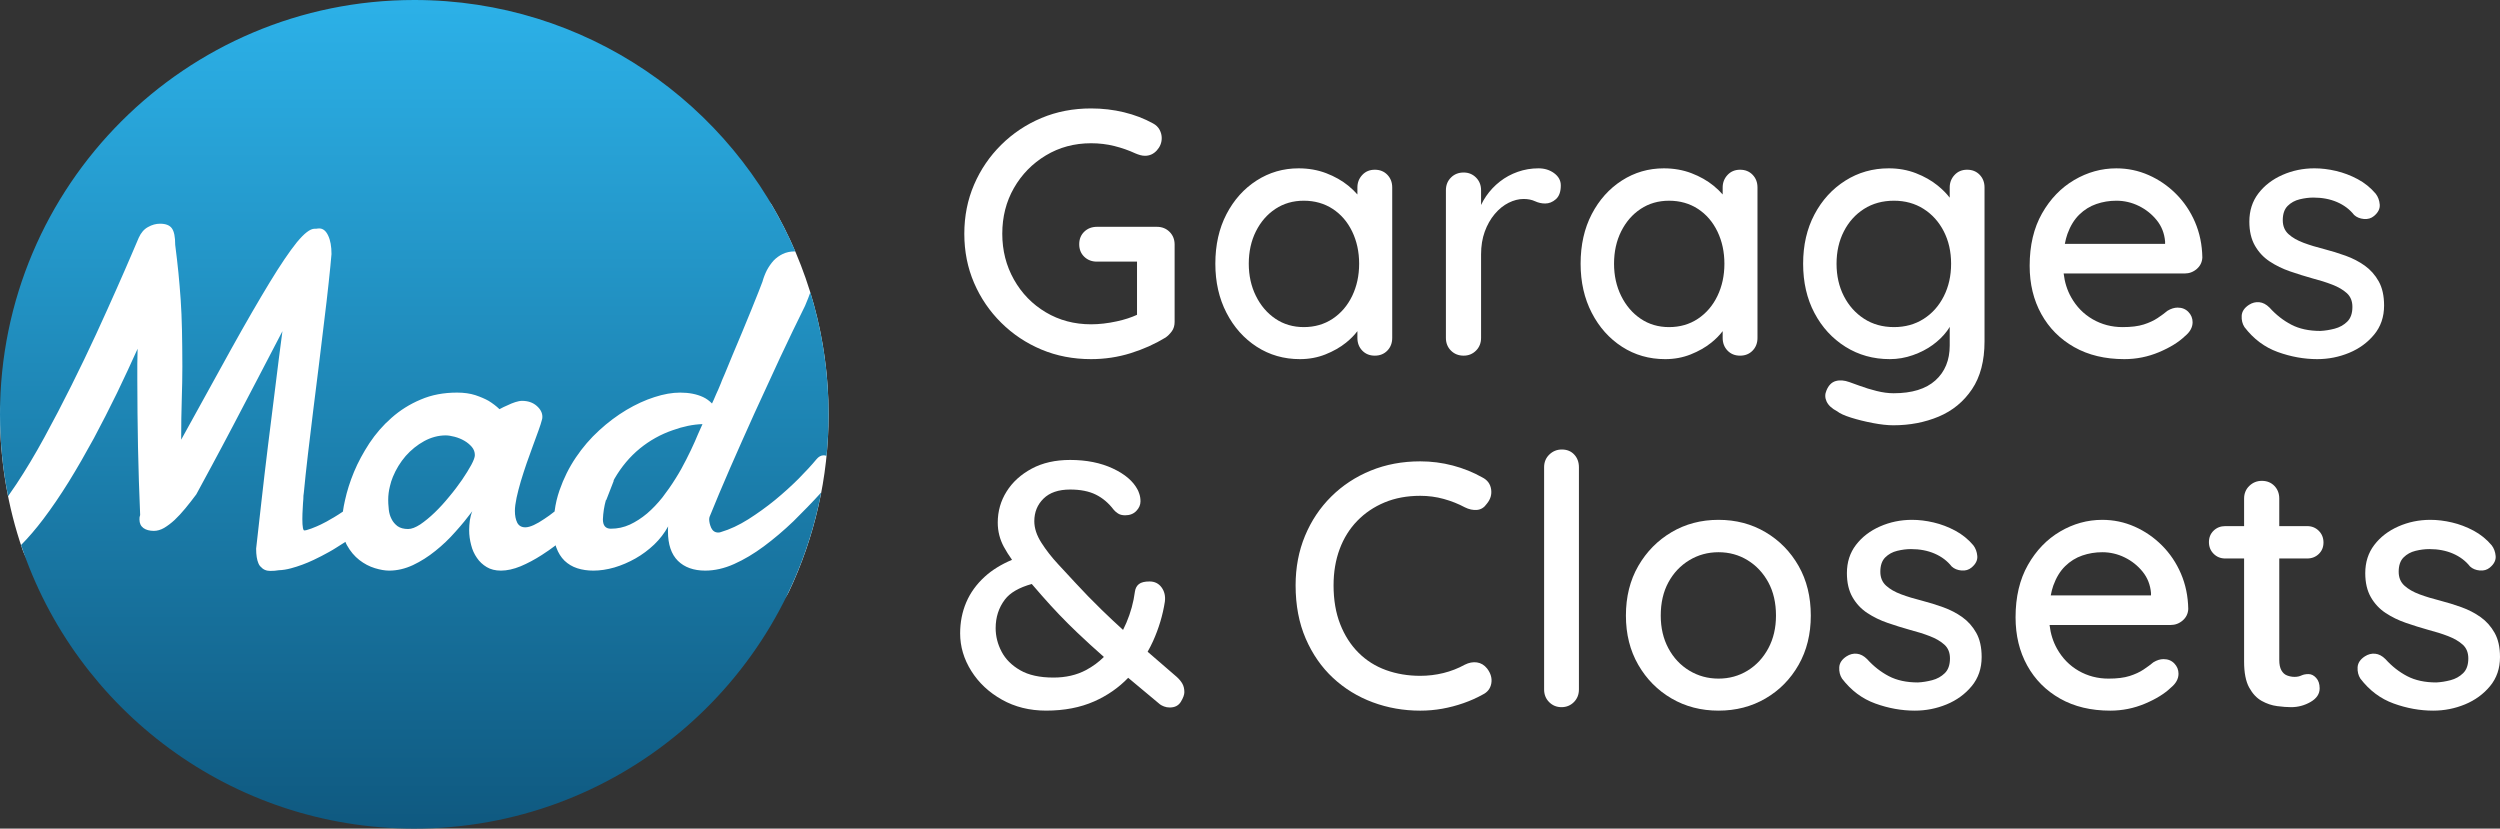
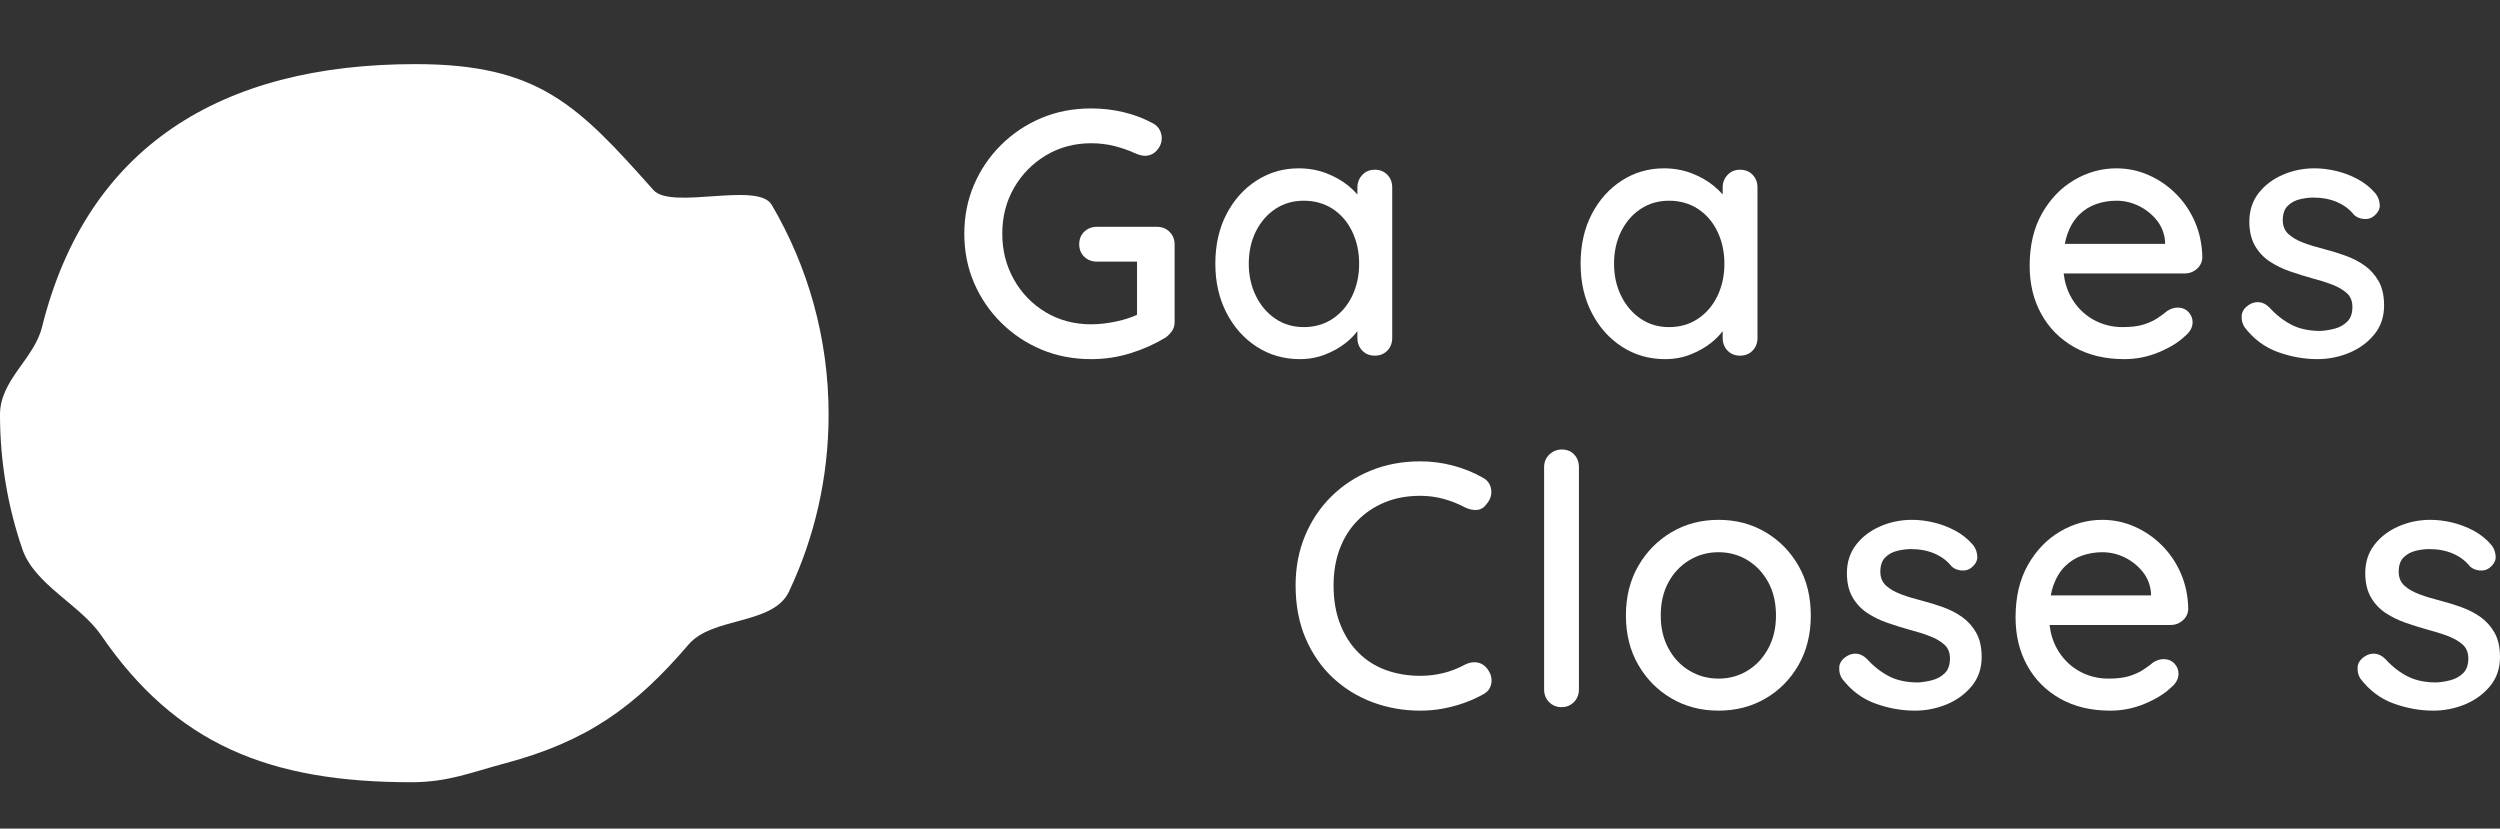
<svg xmlns="http://www.w3.org/2000/svg" id="Layer_2" viewBox="0 0 682.352 226.159">
  <rect x="0" y="0" width="682.352" height="226.159" fill="#333333" stroke="none" />
  <defs>
    <linearGradient id="linear-gradient" x1="113.08" y1="0" x2="113.08" y2="226.159" gradientUnits="userSpaceOnUse">
      <stop offset="0" stop-color="#2cb1e8" />
      <stop offset="1" stop-color="#0f5980" />
    </linearGradient>
  </defs>
  <g id="Components">
    <g id="_7f850f9d-3776-433b-ab3e-50ba051baea2_1">
      <path d="m273.274,88.091c3.167,3.136,6.826,5.576,10.977,7.317,4.148,1.742,8.662,2.613,13.542,2.613,3.737,0,7.332-.539,10.786-1.615,3.452-1.077,6.636-2.502,9.551-4.276.632-.443,1.202-1.013,1.71-1.711.507-.696.761-1.552.761-2.566v-21.097c0-1.393-.461-2.55-1.378-3.469-.92-.917-2.076-1.378-3.469-1.378h-16.346c-1.395,0-2.551.444-3.469,1.331-.919.888-1.378,2.028-1.378,3.421,0,1.395.459,2.535,1.378,3.421.918.888,2.074,1.33,3.469,1.33h10.929v14.515c-1.562.721-3.388,1.321-5.512,1.783-2.471.539-4.815.808-7.032.808-4.561,0-8.681-1.093-12.354-3.279-3.675-2.186-6.573-5.163-8.695-8.933-2.123-3.769-3.184-7.936-3.184-12.497,0-4.624,1.06-8.79,3.184-12.497,2.122-3.706,5.021-6.667,8.695-8.885,3.674-2.217,7.793-3.326,12.354-3.326,2.217,0,4.339.254,6.367.76,2.026.508,3.927,1.173,5.701,1.996.442.19.887.349,1.331.475.442.128.886.19,1.33.19,1.267,0,2.343-.49,3.231-1.473.886-.981,1.33-2.106,1.33-3.373,0-.76-.19-1.504-.57-2.233-.38-.728-.982-1.314-1.806-1.758-2.408-1.331-5.053-2.343-7.935-3.041-2.884-.697-5.877-1.045-8.98-1.045-4.88,0-9.394.872-13.542,2.613-4.15,1.743-7.81,4.181-10.977,7.317-3.169,3.136-5.64,6.764-7.412,10.881-1.774,4.119-2.661,8.585-2.661,13.399s.887,9.282,2.661,13.399c1.772,4.119,4.243,7.745,7.412,10.881Z" style="fill:#fff; stroke-width:0px;" />
      <path d="m370.491,90.382v1.843c0,1.395.442,2.551,1.33,3.469.887.919,2.027,1.378,3.421,1.378s2.533-.459,3.422-1.378c.886-.917,1.33-2.074,1.33-3.469v-41.054c0-1.393-.444-2.549-1.33-3.468-.889-.918-2.028-1.378-3.422-1.378s-2.534.475-3.421,1.425c-.888.95-1.33,2.091-1.33,3.421v1.905c-.712-.817-1.528-1.612-2.471-2.38-1.711-1.393-3.723-2.533-6.035-3.421-2.313-.887-4.831-1.331-7.555-1.331-4.182,0-7.999,1.109-11.451,3.326-3.454,2.218-6.193,5.274-8.221,9.17-2.028,3.897-3.041,8.41-3.041,13.542,0,5.005,1.013,9.472,3.041,13.399,2.027,3.929,4.783,7.018,8.269,9.266,3.483,2.249,7.412,3.373,11.783,3.373,2.471,0,4.783-.428,6.938-1.283,2.153-.856,4.022-1.915,5.606-3.184,1.258-1.007,2.298-2.066,3.137-3.173Zm-6.747-3.384c-2.281,1.52-4.911,2.281-7.888,2.281-2.915,0-5.497-.76-7.745-2.281-2.25-1.52-4.024-3.595-5.322-6.225-1.299-2.628-1.948-5.56-1.948-8.79,0-3.293.649-6.239,1.948-8.838,1.298-2.597,3.072-4.64,5.322-6.129,2.248-1.488,4.83-2.233,7.745-2.233,2.977,0,5.606.746,7.888,2.233,2.28,1.489,4.054,3.549,5.321,6.177,1.267,2.63,1.9,5.56,1.9,8.79s-.634,6.162-1.9,8.79c-1.268,2.63-3.041,4.704-5.321,6.225Z" style="fill:#fff; stroke-width:0px;" />
-       <path d="m424.201,47.275c-1.205-.887-2.63-1.331-4.276-1.331-1.965,0-3.85.318-5.655.95-1.805.634-3.437,1.52-4.894,2.661-1.458,1.14-2.708,2.471-3.754,3.991-.528.769-.987,1.571-1.378,2.404v-4.02c0-1.393-.46-2.549-1.378-3.468-.919-.918-2.043-1.378-3.374-1.378-1.394,0-2.551.46-3.468,1.378-.92.919-1.378,2.076-1.378,3.468v40.294c0,1.395.458,2.551,1.378,3.469.917.919,2.074,1.378,3.468,1.378,1.331,0,2.455-.459,3.374-1.378.918-.917,1.378-2.074,1.378-3.469v-22.808c0-2.281.333-4.338.998-6.177.665-1.837,1.567-3.436,2.708-4.799,1.141-1.361,2.407-2.391,3.802-3.088,1.393-.696,2.756-1.045,4.086-1.045,1.203,0,2.248.206,3.136.618.887.413,1.806.618,2.756.618,1.077,0,2.059-.395,2.946-1.188.887-.791,1.331-2.043,1.331-3.753,0-1.331-.604-2.438-1.806-3.326Z" style="fill:#fff; stroke-width:0px;" />
      <path d="m461.444,96.739c2.153-.856,4.022-1.915,5.606-3.184,1.258-1.007,2.298-2.066,3.137-3.173v1.843c0,1.395.442,2.551,1.33,3.469.887.919,2.027,1.378,3.421,1.378s2.533-.459,3.422-1.378c.886-.917,1.33-2.074,1.33-3.469v-41.054c0-1.393-.444-2.549-1.33-3.468-.889-.918-2.028-1.378-3.422-1.378s-2.534.475-3.421,1.425c-.888.95-1.33,2.091-1.33,3.421v1.905c-.712-.817-1.528-1.612-2.471-2.38-1.711-1.393-3.723-2.533-6.035-3.421-2.313-.887-4.831-1.331-7.555-1.331-4.182,0-7.999,1.109-11.451,3.326-3.454,2.218-6.193,5.274-8.221,9.17-2.028,3.897-3.041,8.41-3.041,13.542,0,5.005,1.013,9.472,3.041,13.399,2.027,3.929,4.783,7.018,8.269,9.266,3.483,2.249,7.412,3.373,11.783,3.373,2.471,0,4.783-.428,6.938-1.283Zm-18.959-15.965c-1.299-2.628-1.948-5.56-1.948-8.79,0-3.293.649-6.239,1.948-8.838,1.298-2.597,3.072-4.64,5.322-6.129,2.248-1.488,4.83-2.233,7.745-2.233,2.977,0,5.606.746,7.888,2.233,2.28,1.489,4.054,3.549,5.321,6.177,1.267,2.63,1.9,5.56,1.9,8.79s-.634,6.162-1.9,8.79c-1.268,2.63-3.041,4.704-5.321,6.225-2.281,1.52-4.911,2.281-7.888,2.281-2.915,0-5.497-.76-7.745-2.281-2.25-1.52-4.024-3.595-5.322-6.225Z" style="fill:#fff; stroke-width:0px;" />
-       <path d="m516.76,116.078c4.498,0,8.632-.793,12.401-2.376,3.769-1.585,6.795-4.071,9.076-7.46,2.28-3.39,3.421-7.745,3.421-13.067v-42.004c0-1.393-.444-2.549-1.33-3.468-.889-.918-2.028-1.378-3.422-1.378s-2.534.475-3.421,1.425c-.888.95-1.33,2.091-1.33,3.421v2.784c-.87-1.131-1.958-2.233-3.278-3.306-1.68-1.362-3.659-2.486-5.939-3.373-2.281-.887-4.752-1.331-7.413-1.331-4.371,0-8.331,1.125-11.879,3.373-3.549,2.249-6.353,5.322-8.41,9.218-2.06,3.896-3.089,8.379-3.089,13.447s1.029,9.551,3.089,13.447c2.058,3.896,4.878,6.97,8.458,9.218,3.578,2.249,7.617,3.373,12.116,3.373,2.153,0,4.26-.365,6.319-1.093,2.059-.728,3.864-1.663,5.417-2.803,1.552-1.141,2.835-2.391,3.849-3.754.29-.391.538-.776.761-1.159v5.103c0,3.991-1.3,7.159-3.897,9.503-2.599,2.343-6.399,3.516-11.403,3.516-1.459,0-3.01-.206-4.657-.618-1.647-.413-3.152-.872-4.514-1.378-1.363-.508-2.328-.855-2.898-1.045-1.395-.508-2.647-.603-3.754-.285-1.109.316-1.948,1.171-2.519,2.565-.443,1.013-.428,2.027.048,3.041.476,1.013,1.44,1.901,2.898,2.661.696.57,1.948,1.14,3.754,1.71s3.785,1.06,5.939,1.473c2.153.411,4.022.618,5.606.618Zm13.78-35.209c-1.331,2.629-3.169,4.689-5.513,6.177-2.344,1.489-5.036,2.233-8.077,2.233-3.104,0-5.83-.76-8.173-2.281-2.345-1.52-4.182-3.579-5.512-6.177-1.33-2.597-1.996-5.543-1.996-8.838s.666-6.239,1.996-8.838c1.33-2.597,3.167-4.64,5.512-6.129,2.343-1.488,5.068-2.233,8.173-2.233,3.041,0,5.733.746,8.077,2.233,2.344,1.489,4.182,3.532,5.513,6.129,1.33,2.599,1.995,5.544,1.995,8.838s-.665,6.257-1.995,8.886Z" style="fill:#fff; stroke-width:0px;" />
      <path d="m566.138,94.743c3.864,2.186,8.426,3.278,13.685,3.278,3.294,0,6.446-.634,9.456-1.9,3.008-1.267,5.369-2.723,7.08-4.372,1.393-1.14,2.09-2.407,2.09-3.801,0-1.077-.38-2.01-1.14-2.803-.761-.791-1.743-1.188-2.946-1.188-.888,0-1.806.285-2.756.855-.76.634-1.663,1.299-2.708,1.996-1.046.698-2.313,1.283-3.802,1.758-1.489.475-3.406.713-5.749.713-2.978,0-5.702-.713-8.173-2.138-2.471-1.426-4.436-3.436-5.892-6.035-1.074-1.913-1.749-4.068-2.031-6.462h33.011c1.267,0,2.376-.412,3.326-1.235.95-.823,1.457-1.868,1.52-3.136-.064-3.483-.729-6.7-1.995-9.646-1.269-2.946-2.994-5.512-5.18-7.698-2.186-2.186-4.673-3.897-7.46-5.132-2.788-1.235-5.734-1.853-8.838-1.853-4.055,0-7.888,1.062-11.499,3.184-3.61,2.123-6.542,5.165-8.79,9.123-2.25,3.96-3.374,8.728-3.374,14.302,0,4.941,1.06,9.33,3.184,13.162,2.122,3.834,5.116,6.842,8.98,9.028Zm1.378-36.16c1.362-1.331,2.914-2.295,4.657-2.898,1.741-.601,3.563-.903,5.464-.903,2.153,0,4.196.475,6.13,1.426,1.932.95,3.563,2.249,4.894,3.896,1.331,1.648,2.091,3.58,2.281,5.797v.665h-27.363c.186-.968.409-1.888.707-2.708.791-2.186,1.868-3.944,3.231-5.274Z" style="fill:#fff; stroke-width:0px;" />
      <path d="m649.242,76.782c-.983-1.742-2.25-3.167-3.801-4.276-1.554-1.108-3.295-2.011-5.228-2.708-1.933-.696-3.881-1.298-5.844-1.806-2.028-.506-3.897-1.077-5.607-1.71-1.71-.633-3.088-1.426-4.134-2.376-1.045-.95-1.567-2.217-1.567-3.801,0-1.71.442-3.008,1.33-3.896.887-.887,1.98-1.488,3.278-1.806,1.298-.316,2.55-.475,3.754-.475,2.407,0,4.561.413,6.462,1.235,1.9.824,3.452,1.996,4.656,3.516.697.634,1.583.998,2.661,1.093,1.077.095,1.996-.174,2.756-.808,1.141-.951,1.663-1.996,1.568-3.136-.095-1.14-.46-2.122-1.093-2.946-1.395-1.647-3.041-2.977-4.941-3.991-1.901-1.013-3.865-1.758-5.893-2.233-2.028-.475-3.991-.713-5.892-.713-3.104,0-6.019.603-8.743,1.806-2.725,1.204-4.91,2.884-6.557,5.037-1.648,2.155-2.471,4.72-2.471,7.698,0,2.598.506,4.784,1.52,6.557,1.013,1.774,2.359,3.216,4.038,4.324,1.678,1.109,3.531,2.012,5.56,2.708,2.027.698,4.054,1.331,6.082,1.9,1.963.508,3.769,1.078,5.417,1.711,1.647.634,2.977,1.411,3.991,2.328,1.013.919,1.52,2.171,1.52,3.754,0,1.774-.476,3.121-1.426,4.039-.95.919-2.091,1.553-3.421,1.901-1.33.349-2.63.555-3.897.618-3.104,0-5.749-.57-7.935-1.711-2.187-1.14-4.167-2.692-5.939-4.656-.889-.887-1.822-1.378-2.804-1.473-.983-.095-1.917.143-2.804.713-1.268.824-1.933,1.822-1.995,2.994-.065,1.173.19,2.202.76,3.088,2.471,3.231,5.496,5.497,9.075,6.794,3.579,1.298,7.176,1.948,10.786,1.948,3.041,0,5.939-.57,8.695-1.71,2.757-1.14,5.037-2.803,6.843-4.989,1.806-2.186,2.708-4.83,2.708-7.935,0-2.661-.491-4.861-1.473-6.604Z" style="fill:#fff; stroke-width:0px;" />
-       <path d="m321.17,184.745c-1.52-1.331-3.391-2.946-5.607-4.847-.754-.646-1.535-1.322-2.329-2.012.53-.938,1.028-1.895,1.474-2.882,1.583-3.516,2.661-7.111,3.231-10.786.19-1.52-.111-2.818-.903-3.897-.793-1.076-1.886-1.615-3.278-1.615-1.33,0-2.297.237-2.898.712-.603.475-.967,1.157-1.093,2.043-.38,2.915-1.156,5.75-2.328,8.505-.285.67-.59,1.323-.912,1.963-1.945-1.769-3.89-3.581-5.835-5.479-2.566-2.502-4.927-4.925-7.08-7.27-1.458-1.583-3.058-3.31-4.799-5.179-1.743-1.868-3.264-3.816-4.561-5.845-1.3-2.027-1.948-3.991-1.948-5.892,0-2.471.839-4.529,2.519-6.177,1.678-1.647,4.101-2.471,7.269-2.471,2.787,0,5.115.46,6.984,1.378,1.868.919,3.5,2.297,4.894,4.134.252.318.633.65,1.141.998.506.349,1.171.522,1.995.522,1.267,0,2.281-.395,3.041-1.188.761-.791,1.141-1.663,1.141-2.613,0-.76-.111-1.456-.333-2.091-.223-.632-.365-.981-.427-1.045-1.205-2.343-3.469-4.291-6.795-5.844-3.326-1.552-7.208-2.328-11.642-2.328-4.055,0-7.555.793-10.501,2.376-2.946,1.585-5.227,3.659-6.842,6.225-1.616,2.566-2.424,5.402-2.424,8.505,0,2.345.554,4.547,1.663,6.605.628,1.167,1.381,2.351,2.233,3.549-2.974,1.254-5.463,2.795-7.46,4.623-2.25,2.06-3.929,4.388-5.037,6.985-1.108,2.599-1.663,5.417-1.663,8.458,0,3.611,1.013,7.032,3.041,10.263,2.027,3.231,4.814,5.844,8.363,7.84,3.547,1.996,7.569,2.993,12.068,2.993,4.942,0,9.313-.84,13.115-2.518,3.615-1.596,6.698-3.755,9.281-6.441,2.733,2.31,5.62,4.722,8.68,7.249.252.19.617.38,1.093.57.475.19.997.285,1.567.285,1.393,0,2.407-.523,3.041-1.568.633-1.045.95-1.915.95-2.613,0-.886-.175-1.647-.522-2.281-.349-.632-.871-1.267-1.567-1.9Zm-24.756-1.853c-2.566,1.363-5.528,2.043-8.886,2.043-3.739,0-6.764-.665-9.075-1.996-2.313-1.331-4.008-3.025-5.084-5.085-1.078-2.058-1.616-4.196-1.616-6.415,0-2.977.839-5.574,2.519-7.793,1.415-1.87,3.87-3.284,7.337-4.253.891,1.035,1.814,2.1,2.784,3.208,3.103,3.549,6.303,6.89,9.598,10.026,2.33,2.218,4.769,4.445,7.306,6.679-1.439,1.415-3.06,2.617-4.882,3.584Z" style="fill:#fff; stroke-width:0px;" />
      <path d="m403.137,180.801c-1.078-.158-2.186.047-3.326.618-1.839,1.014-3.786,1.774-5.845,2.281-2.06.508-4.166.76-6.319.76-3.359,0-6.479-.523-9.36-1.568-2.884-1.045-5.386-2.628-7.508-4.752-2.123-2.122-3.786-4.719-4.989-7.793-1.204-3.072-1.806-6.604-1.806-10.596,0-3.611.554-6.905,1.663-9.883,1.107-2.978,2.708-5.543,4.799-7.698,2.091-2.153,4.577-3.833,7.46-5.037,2.883-1.203,6.13-1.806,9.741-1.806,2.217,0,4.354.285,6.414.856,2.059.57,3.976,1.33,5.75,2.281,1.141.57,2.248.808,3.326.712,1.076-.095,1.963-.649,2.66-1.663,1.013-1.203,1.409-2.533,1.188-3.991-.223-1.456-1.03-2.533-2.424-3.231-2.471-1.393-5.147-2.471-8.029-3.231-2.884-.76-5.845-1.141-8.886-1.141-4.88,0-9.377.84-13.494,2.519-4.119,1.679-7.714,4.039-10.786,7.08-3.074,3.041-5.465,6.621-7.175,10.739-1.711,4.119-2.566,8.617-2.566,13.495,0,5.449.918,10.296,2.756,14.54,1.837,4.245,4.324,7.825,7.46,10.739,3.136,2.915,6.747,5.131,10.834,6.652,4.086,1.52,8.41,2.281,12.972,2.281,2.026,0,4.022-.175,5.987-.522,1.963-.349,3.896-.856,5.797-1.52,1.9-.665,3.642-1.44,5.227-2.328,1.33-.633,2.122-1.647,2.376-3.041.252-1.393-.128-2.756-1.141-4.086-.761-.951-1.68-1.504-2.756-1.663Z" style="fill:#fff; stroke-width:0px;" />
      <path d="m426.296,122.689c-1.33,0-2.471.46-3.421,1.378-.95.919-1.426,2.076-1.426,3.469v60.63c0,1.395.459,2.551,1.378,3.469.918.919,2.044,1.378,3.374,1.378s2.454-.459,3.374-1.378c.917-.917,1.378-2.074,1.378-3.469v-60.63c0-1.393-.428-2.55-1.283-3.469-.856-.917-1.981-1.378-3.374-1.378Z" style="fill:#fff; stroke-width:0px;" />
      <path d="m481.888,145.259c-3.802-2.248-8.078-3.373-12.83-3.373s-9.027,1.125-12.829,3.373c-3.801,2.249-6.827,5.322-9.075,9.218-2.25,3.896-3.374,8.41-3.374,13.542,0,5.069,1.124,9.551,3.374,13.447,2.248,3.897,5.274,6.954,9.075,9.17,3.802,2.219,8.078,3.326,12.829,3.326s9.028-1.107,12.83-3.326c3.801-2.217,6.81-5.274,9.027-9.17,2.217-3.896,3.326-8.377,3.326-13.447,0-5.132-1.109-9.646-3.326-13.542-2.218-3.897-5.227-6.969-9.027-9.218Zm.76,31.693c-1.395,2.598-3.278,4.625-5.654,6.082-2.376,1.458-5.021,2.186-7.936,2.186s-5.575-.728-7.982-2.186c-2.408-1.456-4.309-3.483-5.702-6.082-1.394-2.597-2.09-5.574-2.09-8.933,0-3.483.696-6.51,2.09-9.076s3.294-4.576,5.702-6.034c2.407-1.457,5.068-2.186,7.982-2.186s5.56.729,7.936,2.186c2.376,1.458,4.26,3.468,5.654,6.034,1.393,2.566,2.091,5.592,2.091,9.076,0,3.359-.698,6.336-2.091,8.933Z" style="fill:#fff; stroke-width:0px;" />
      <path d="m535.599,168.447c-1.554-1.108-3.295-2.011-5.228-2.708-1.933-.696-3.881-1.298-5.844-1.806-2.028-.506-3.897-1.077-5.607-1.71-1.71-.633-3.088-1.426-4.134-2.376-1.045-.95-1.567-2.217-1.567-3.801,0-1.71.442-3.008,1.33-3.896.887-.887,1.98-1.488,3.278-1.806,1.298-.316,2.55-.475,3.754-.475,2.407,0,4.561.413,6.462,1.235,1.9.824,3.452,1.996,4.656,3.516.697.634,1.583.998,2.661,1.093,1.077.095,1.996-.174,2.756-.808,1.141-.951,1.663-1.996,1.568-3.136-.095-1.14-.46-2.122-1.093-2.946-1.395-1.647-3.041-2.977-4.941-3.991-1.901-1.013-3.865-1.758-5.893-2.233-2.028-.475-3.991-.713-5.892-.713-3.104,0-6.019.603-8.743,1.806-2.725,1.204-4.91,2.884-6.557,5.037-1.648,2.155-2.471,4.72-2.471,7.698,0,2.598.506,4.784,1.52,6.557,1.013,1.774,2.359,3.216,4.038,4.324,1.678,1.109,3.531,2.012,5.56,2.708,2.027.698,4.054,1.331,6.082,1.9,1.963.508,3.769,1.078,5.417,1.711,1.647.634,2.977,1.411,3.991,2.328,1.013.919,1.52,2.171,1.52,3.754,0,1.774-.476,3.121-1.426,4.039-.95.919-2.091,1.553-3.421,1.901-1.33.349-2.63.555-3.897.618-3.104,0-5.749-.57-7.935-1.711-2.187-1.14-4.167-2.692-5.939-4.656-.889-.887-1.822-1.378-2.804-1.473-.983-.095-1.917.143-2.804.713-1.268.824-1.933,1.822-1.995,2.994-.065,1.173.19,2.202.76,3.088,2.471,3.231,5.496,5.497,9.075,6.794,3.579,1.298,7.176,1.948,10.786,1.948,3.041,0,5.939-.57,8.695-1.71,2.757-1.14,5.037-2.803,6.843-4.989,1.806-2.186,2.708-4.83,2.708-7.935,0-2.661-.491-4.861-1.473-6.604-.983-1.742-2.25-3.167-3.801-4.276Z" style="fill:#fff; stroke-width:0px;" />
      <path d="m590.09,148.871c-2.186-2.186-4.673-3.897-7.46-5.132-2.788-1.235-5.734-1.853-8.838-1.853-4.055,0-7.888,1.062-11.499,3.184-3.61,2.123-6.542,5.165-8.79,9.123-2.25,3.96-3.374,8.728-3.374,14.302,0,4.941,1.06,9.33,3.184,13.162,2.122,3.834,5.116,6.842,8.98,9.028,3.864,2.186,8.426,3.278,13.685,3.278,3.294,0,6.446-.634,9.456-1.9,3.008-1.267,5.369-2.723,7.08-4.372,1.393-1.14,2.09-2.407,2.09-3.801,0-1.077-.38-2.01-1.14-2.803-.761-.791-1.743-1.188-2.946-1.188-.888,0-1.806.285-2.756.855-.76.634-1.663,1.299-2.708,1.996-1.046.698-2.313,1.283-3.802,1.758-1.489.475-3.406.713-5.749.713-2.978,0-5.702-.713-8.173-2.138-2.471-1.426-4.436-3.436-5.892-6.035-1.074-1.913-1.749-4.068-2.031-6.462h33.011c1.267,0,2.376-.412,3.326-1.235.95-.823,1.457-1.868,1.52-3.136-.064-3.483-.729-6.7-1.995-9.646-1.269-2.946-2.994-5.512-5.18-7.698Zm-26.419,5.654c1.362-1.331,2.914-2.295,4.657-2.898,1.741-.601,3.563-.903,5.464-.903,2.153,0,4.196.475,6.13,1.426,1.932.95,3.563,2.249,4.894,3.896,1.331,1.648,2.091,3.58,2.281,5.797v.665h-27.363c.186-.968.409-1.888.707-2.708.791-2.186,1.868-3.944,3.231-5.274Z" style="fill:#fff; stroke-width:0px;" />
-       <path d="m629.707,152.434c1.267,0,2.328-.411,3.184-1.235.856-.822,1.283-1.868,1.283-3.136,0-1.267-.428-2.329-1.283-3.184-.856-.856-1.917-1.283-3.184-1.283h-7.603v-7.507c0-1.393-.444-2.549-1.33-3.469-.889-.917-2.028-1.378-3.422-1.378-1.33,0-2.471.46-3.421,1.378-.95.919-1.425,2.076-1.425,3.469v7.507h-5.132c-1.269,0-2.328.413-3.184,1.236-.856.824-1.283,1.869-1.283,3.136,0,1.268.428,2.328,1.283,3.184.856.856,1.915,1.283,3.184,1.283h5.132v28.129c0,3.041.458,5.402,1.378,7.08.917,1.679,2.058,2.898,3.421,3.659,1.361.76,2.771,1.235,4.229,1.425,1.457.19,2.724.285,3.802.285,1.9,0,3.673-.475,5.321-1.425,1.647-.951,2.471-2.186,2.471-3.707,0-1.203-.317-2.153-.95-2.851-.634-.697-1.33-1.045-2.091-1.045-.76,0-1.41.127-1.948.38-.539.254-1.156.38-1.853.38-.698,0-1.378-.127-2.043-.38-.666-.252-1.188-.728-1.568-1.425-.38-.696-.57-1.616-.57-2.756v-27.75h7.603Z" style="fill:#fff; stroke-width:0px;" />
      <path d="m680.88,172.724c-.983-1.742-2.25-3.167-3.801-4.276-1.554-1.108-3.295-2.011-5.228-2.708-1.933-.696-3.881-1.298-5.844-1.806-2.028-.506-3.897-1.077-5.607-1.71-1.71-.633-3.088-1.426-4.134-2.376-1.045-.95-1.567-2.217-1.567-3.801,0-1.71.442-3.008,1.33-3.896.887-.887,1.98-1.488,3.278-1.806,1.298-.316,2.55-.475,3.754-.475,2.407,0,4.561.413,6.462,1.235,1.9.824,3.452,1.996,4.656,3.516.697.634,1.583.998,2.661,1.093,1.077.095,1.996-.174,2.756-.808,1.141-.951,1.663-1.996,1.568-3.136-.095-1.14-.46-2.122-1.093-2.946-1.395-1.647-3.041-2.977-4.941-3.991-1.901-1.013-3.865-1.758-5.893-2.233-2.028-.475-3.991-.713-5.892-.713-3.104,0-6.019.603-8.743,1.806-2.725,1.204-4.91,2.884-6.557,5.037-1.648,2.155-2.471,4.72-2.471,7.698,0,2.598.506,4.784,1.52,6.557,1.013,1.774,2.359,3.216,4.038,4.324,1.678,1.109,3.531,2.012,5.56,2.708,2.027.698,4.054,1.331,6.082,1.9,1.963.508,3.769,1.078,5.417,1.711,1.647.634,2.977,1.411,3.991,2.328,1.013.919,1.52,2.171,1.52,3.754,0,1.774-.476,3.121-1.426,4.039-.95.919-2.091,1.553-3.421,1.901-1.33.349-2.63.555-3.897.618-3.104,0-5.749-.57-7.935-1.711-2.187-1.14-4.167-2.692-5.939-4.656-.889-.887-1.822-1.378-2.804-1.473-.983-.095-1.917.143-2.804.713-1.268.824-1.933,1.822-1.995,2.994-.065,1.173.19,2.202.76,3.088,2.471,3.231,5.496,5.497,9.075,6.794,3.579,1.298,7.176,1.948,10.786,1.948,3.041,0,5.939-.57,8.695-1.71,2.757-1.14,5.037-2.803,6.843-4.989,1.806-2.186,2.708-4.83,2.708-7.935,0-2.661-.491-4.861-1.473-6.604Z" style="fill:#fff; stroke-width:0px;" />
      <path d="m226.159,113.142c0,17.302-3.886,33.696-10.832,48.358-4.316,9.11-20.871,6.801-27.352,14.375-14.664,17.136-27.807,26.53-50.25,32.5-9.299,2.473-15.423,5.125-25.5,5.125-38.77,0-64.252-10.386-84.625-40.125-5.688-8.303-18.172-13.805-21.5-23.5C2.146,138.358,0,126.001,0,113.142,0,103.696,9.293,98.021,11.475,89.25,23.72,40.033,60.344,17.5,113.35,17.5c33.617,0,44.287,11.089,65,34.375,4.891,5.498,28.503-2.38,32.257,4,9.884,16.796,15.553,36.37,15.553,57.267Z" style="fill:#fff; stroke-width:0px;" />
-       <path d="m2.214,135.436c-1.45-7.227-2.214-14.702-2.214-22.356C0,50.627,50.627,0,113.08,0c46.673,0,86.737,28.278,104.005,68.634-.068-.001-.13-.012-.199-.012-1.205,0-2.276.241-3.24.696-.937.455-1.768,1.044-2.491,1.794-.696.777-1.312,1.66-1.848,2.651-.509,1.018-.91,2.062-1.205,3.133-.134.402-.482,1.286-1.044,2.705-.562,1.393-1.232,3.053-2.009,5.008-.776,1.928-1.634,3.99-2.544,6.186-.937,2.196-1.794,4.258-2.598,6.186-.777,1.902-1.5,3.589-2.062,5.008-.643,1.419-.991,2.33-1.125,2.705-.134.348-.375.884-.696,1.661-.348.75-.75,1.634-1.179,2.678-.161.348-.321.696-.509,1.098-.75-.75-1.5-1.312-2.41-1.741-1.768-.83-3.856-1.232-6.294-1.232-2.143,0-4.472.402-7.017,1.232-2.518.803-5.088,1.982-7.659,3.508-2.544,1.527-5.035,3.374-7.418,5.571-2.384,2.169-4.499,4.633-6.347,7.365-1.848,2.732-3.348,5.731-4.472,8.972-.643,1.848-1.098,3.749-1.339,5.704v.08c-.991.777-1.902,1.473-2.839,2.062-1.018.696-1.982,1.259-2.865,1.661-.884.402-1.661.616-2.303.616-1.018,0-1.768-.429-2.196-1.259-.428-.857-.643-1.928-.643-3.214,0-.991.161-2.169.455-3.589.295-1.393.696-2.893,1.152-4.473.482-1.607,1.018-3.241,1.58-4.901.589-1.661,1.152-3.241,1.714-4.767.562-1.526,1.071-2.919,1.527-4.178.455-1.232.777-2.276.991-3.107.054-.161.08-.402.08-.696,0-1.071-.509-2.062-1.554-2.973-1.044-.911-2.384-1.366-4.017-1.366-.509,0-1.125.134-1.821.348-.723.241-1.393.509-2.035.83-.777.321-1.553.696-2.276,1.098-.857-.83-1.848-1.58-2.973-2.276-.991-.562-2.196-1.071-3.615-1.553-1.419-.455-3.08-.696-4.981-.696-3.669,0-6.963.616-9.936,1.901-2.999,1.259-5.624,2.919-7.954,4.981-2.33,2.035-4.338,4.365-6.052,6.936-1.687,2.598-3.107,5.196-4.205,7.847-1.098,2.651-1.901,5.222-2.437,7.659-.268,1.125-.455,2.196-.589,3.16-.83.562-1.661,1.098-2.518,1.607-.08.054-.188.107-.295.161-1.098.67-2.169,1.259-3.187,1.741-1.125.562-4.328,1.893-4.66,1.58-.818-.772-.134-8.543-.134-8.543,0-.589.027-1.152.134-1.714.295-3.133.669-6.642,1.125-10.525.482-3.883.937-7.874,1.446-11.998.509-4.098,1.044-8.249,1.553-12.427.509-4.178.991-8.168,1.446-11.945.455-3.749.884-7.204,1.205-10.364.348-3.133.589-5.758.777-7.874,0-2.062-.294-3.749-.91-5.035-.616-1.312-1.419-1.955-2.464-1.955-.107,0-.241.027-.375.027-.134.027-.268.054-.402.054h-.455c-1.205,0-2.812,1.232-4.847,3.696-2.009,2.491-4.499,6.16-7.445,11.007-2.946,4.847-6.427,10.846-10.418,18.024-3.99,7.177-8.543,15.453-13.712,24.853,0-4.071.054-7.713.161-11.007.107-3.267.161-6.267.161-8.972,0-3.803-.054-7.151-.107-10.043-.053-2.919-.187-5.624-.348-8.142-.188-2.518-.375-4.981-.616-7.365-.241-2.41-.536-4.955-.884-7.66,0-2.169-.295-3.669-.91-4.499-.589-.83-1.661-1.259-3.214-1.259-1.125,0-2.223.295-3.294.91-1.098.589-1.902,1.553-2.518,2.893-.268.616-.937,2.143-1.982,4.633-1.044,2.464-2.41,5.571-4.044,9.266-1.634,3.696-3.508,7.847-5.624,12.453-2.116,4.58-4.365,9.266-6.749,14.033-2.384,4.794-4.848,9.507-7.392,14.167-2.544,4.66-5.062,8.865-7.579,12.668-.773,1.173-1.536,2.274-2.295,3.342Zm218.421-54.173c-.348.803-.643,1.553-.911,2.223-2.116,4.312-4.419,8.998-6.776,14.06-2.357,5.062-4.713,10.177-7.043,15.292-2.33,5.142-4.526,10.123-6.669,14.998-2.116,4.874-3.964,9.266-5.544,13.176-.027.08-.08.188-.08.321,0,.134-.027.241-.053.321,0,.777.187,1.58.562,2.437.402.83,1.045,1.259,1.902,1.259.321,0,.589-.053.75-.134,2.464-.723,4.955-1.901,7.472-3.482,2.517-1.607,4.955-3.348,7.284-5.249,2.303-1.901,4.446-3.83,6.428-5.811,1.955-1.982,3.589-3.749,4.874-5.303.589-.723,1.259-1.098,2.009-1.098.265,0,.514.063.753.165.373-3.736.566-7.525.566-11.36,0-11.587-1.746-22.766-4.984-33.291-.169.491-.343.983-.54,1.474Zm-55.277,55.304c-.455,1.634-.723,3.348-.803,5.169,0,1.714.723,2.571,2.169,2.571,1.848,0,3.535-.375,5.196-1.125,1.607-.75,3.187-1.768,4.687-3.026,1.5-1.286,2.866-2.732,4.178-4.365,1.259-1.634,2.464-3.348,3.562-5.115,1.125-1.768,2.089-3.508,2.973-5.276.884-1.741,1.661-3.348,2.33-4.874.188-.482.509-1.125.857-2.009.348-.803.75-1.741,1.232-2.759-2.571.08-5.303.643-8.115,1.661-3.294,1.125-6.294,2.812-8.998,5.008-2.705,2.223-5.008,4.955-6.883,8.195-.107.161-.187.348-.268.509,0,.054.027.08.027.134l-2.009,5.169c-.053.027-.08.08-.134.134Zm-41.27-17.354c-.938-.241-1.741-.375-2.437-.375-2.009,0-3.99.536-5.865,1.553-1.901,1.044-3.589,2.41-5.062,4.071-1.446,1.687-2.624,3.589-3.482,5.678-.348.83-.616,1.687-.803,2.518-.321,1.259-.482,2.518-.482,3.776,0,.643.027,1.312.107,2.009,0,.214.027.428.054.67.107.937.348,1.768.75,2.544.375.777.937,1.419,1.634,1.955.723.509,1.687.777,2.892.777.938,0,2.035-.428,3.321-1.259,1.259-.857,2.571-1.928,3.937-3.241,1.366-1.312,2.678-2.759,3.964-4.339,1.312-1.553,2.464-3.107,3.508-4.606,1.018-1.526,1.875-2.865,2.518-4.071s.964-2.089.964-2.651c0-.83-.268-1.58-.83-2.25-.562-.643-1.259-1.232-2.062-1.687-.83-.482-1.714-.83-2.624-1.071Zm92.503,23.032c-2.678,2.571-5.41,4.874-8.115,6.883-2.705,2.009-5.41,3.615-8.115,4.821-2.678,1.205-5.33,1.794-7.874,1.794-3.16,0-5.651-.884-7.472-2.678-1.795-1.794-2.705-4.473-2.705-8.034v-.696c0-.214.027-.455.053-.669-.991,1.821-2.249,3.455-3.803,4.955-1.553,1.473-3.267,2.758-5.115,3.803-1.848,1.044-3.776,1.875-5.758,2.464-1.955.562-3.883.857-5.731.857-1.58,0-3.08-.214-4.392-.643-1.339-.428-2.491-1.125-3.482-2.062-.964-.937-1.714-2.143-2.25-3.615-.08-.188-.134-.402-.161-.589-1.259.937-2.518,1.848-3.803,2.651-1.955,1.259-3.883,2.276-5.785,3.08-1.902.777-3.696,1.178-5.356,1.178-1.526,0-2.812-.321-3.883-.964-1.071-.643-1.982-1.473-2.678-2.518-.723-1.044-1.259-2.196-1.58-3.535-.348-1.312-.536-2.651-.536-4.017,0-.91.08-1.794.188-2.678.134-.884.348-1.714.669-2.491-1.339,1.794-2.865,3.669-4.58,5.571-1.687,1.928-3.508,3.669-5.49,5.249-1.955,1.58-3.99,2.866-6.133,3.883-2.143.991-4.285,1.5-6.481,1.5-1.125,0-2.437-.214-3.91-.67-1.5-.455-2.919-1.205-4.232-2.223-1.339-1.045-2.464-2.384-3.374-4.017-.161-.295-.321-.616-.428-.937-.777.509-1.58,1.018-2.41,1.527-.67.428-1.366.857-2.062,1.232-1.393.777-2.785,1.5-4.205,2.169-2.089.991-4.151,1.741-6.133,2.276-1.178.321-2.33.509-3.374.536-.723.134-1.5.188-2.357.188-1.098,0-1.955-.402-2.598-1.152-.08-.054-.134-.134-.188-.188-.161-.214-.321-.455-.428-.75-.402-.937-.616-2.25-.616-3.99.402-3.723.884-8.008,1.446-12.882.535-4.847,1.152-9.963,1.794-15.265.669-5.33,1.339-10.686,2.009-16.069.669-5.383,1.286-10.418,1.928-15.131-2.276,4.419-4.58,8.811-6.91,13.257-2.33,4.446-4.526,8.65-6.615,12.641-2.089,3.99-4.017,7.579-5.758,10.82-1.741,3.241-3.16,5.838-4.231,7.82-.991,1.339-1.982,2.598-2.973,3.803-.991,1.205-1.982,2.276-2.946,3.187-.964.884-1.928,1.607-2.866,2.169-.937.536-1.875.803-2.785.803-1.205,0-2.169-.268-2.866-.777-.723-.536-1.071-1.312-1.071-2.33,0-.214,0-.429.027-.616.027-.188.08-.402.161-.616-.268-6.106-.455-12.293-.589-18.506-.107-6.24-.188-12.373-.188-18.399v-4.258c0-1.419.027-2.812.08-4.205-1.741,3.883-3.616,7.901-5.624,12.078-2.035,4.178-4.151,8.302-6.32,12.373-2.223,4.071-4.472,8.008-6.802,11.784-2.33,3.749-4.66,7.177-6.99,10.257-2.053,2.714-4.064,5.053-6.07,7.078,14.942,44.967,57.345,77.399,107.329,77.399,55.157,0,101.082-39.493,111.06-91.742-2.468,2.715-5.007,5.311-7.549,7.827Z" style="fill:url(#linear-gradient); stroke-width:0px;" />
    </g>
  </g>
</svg>